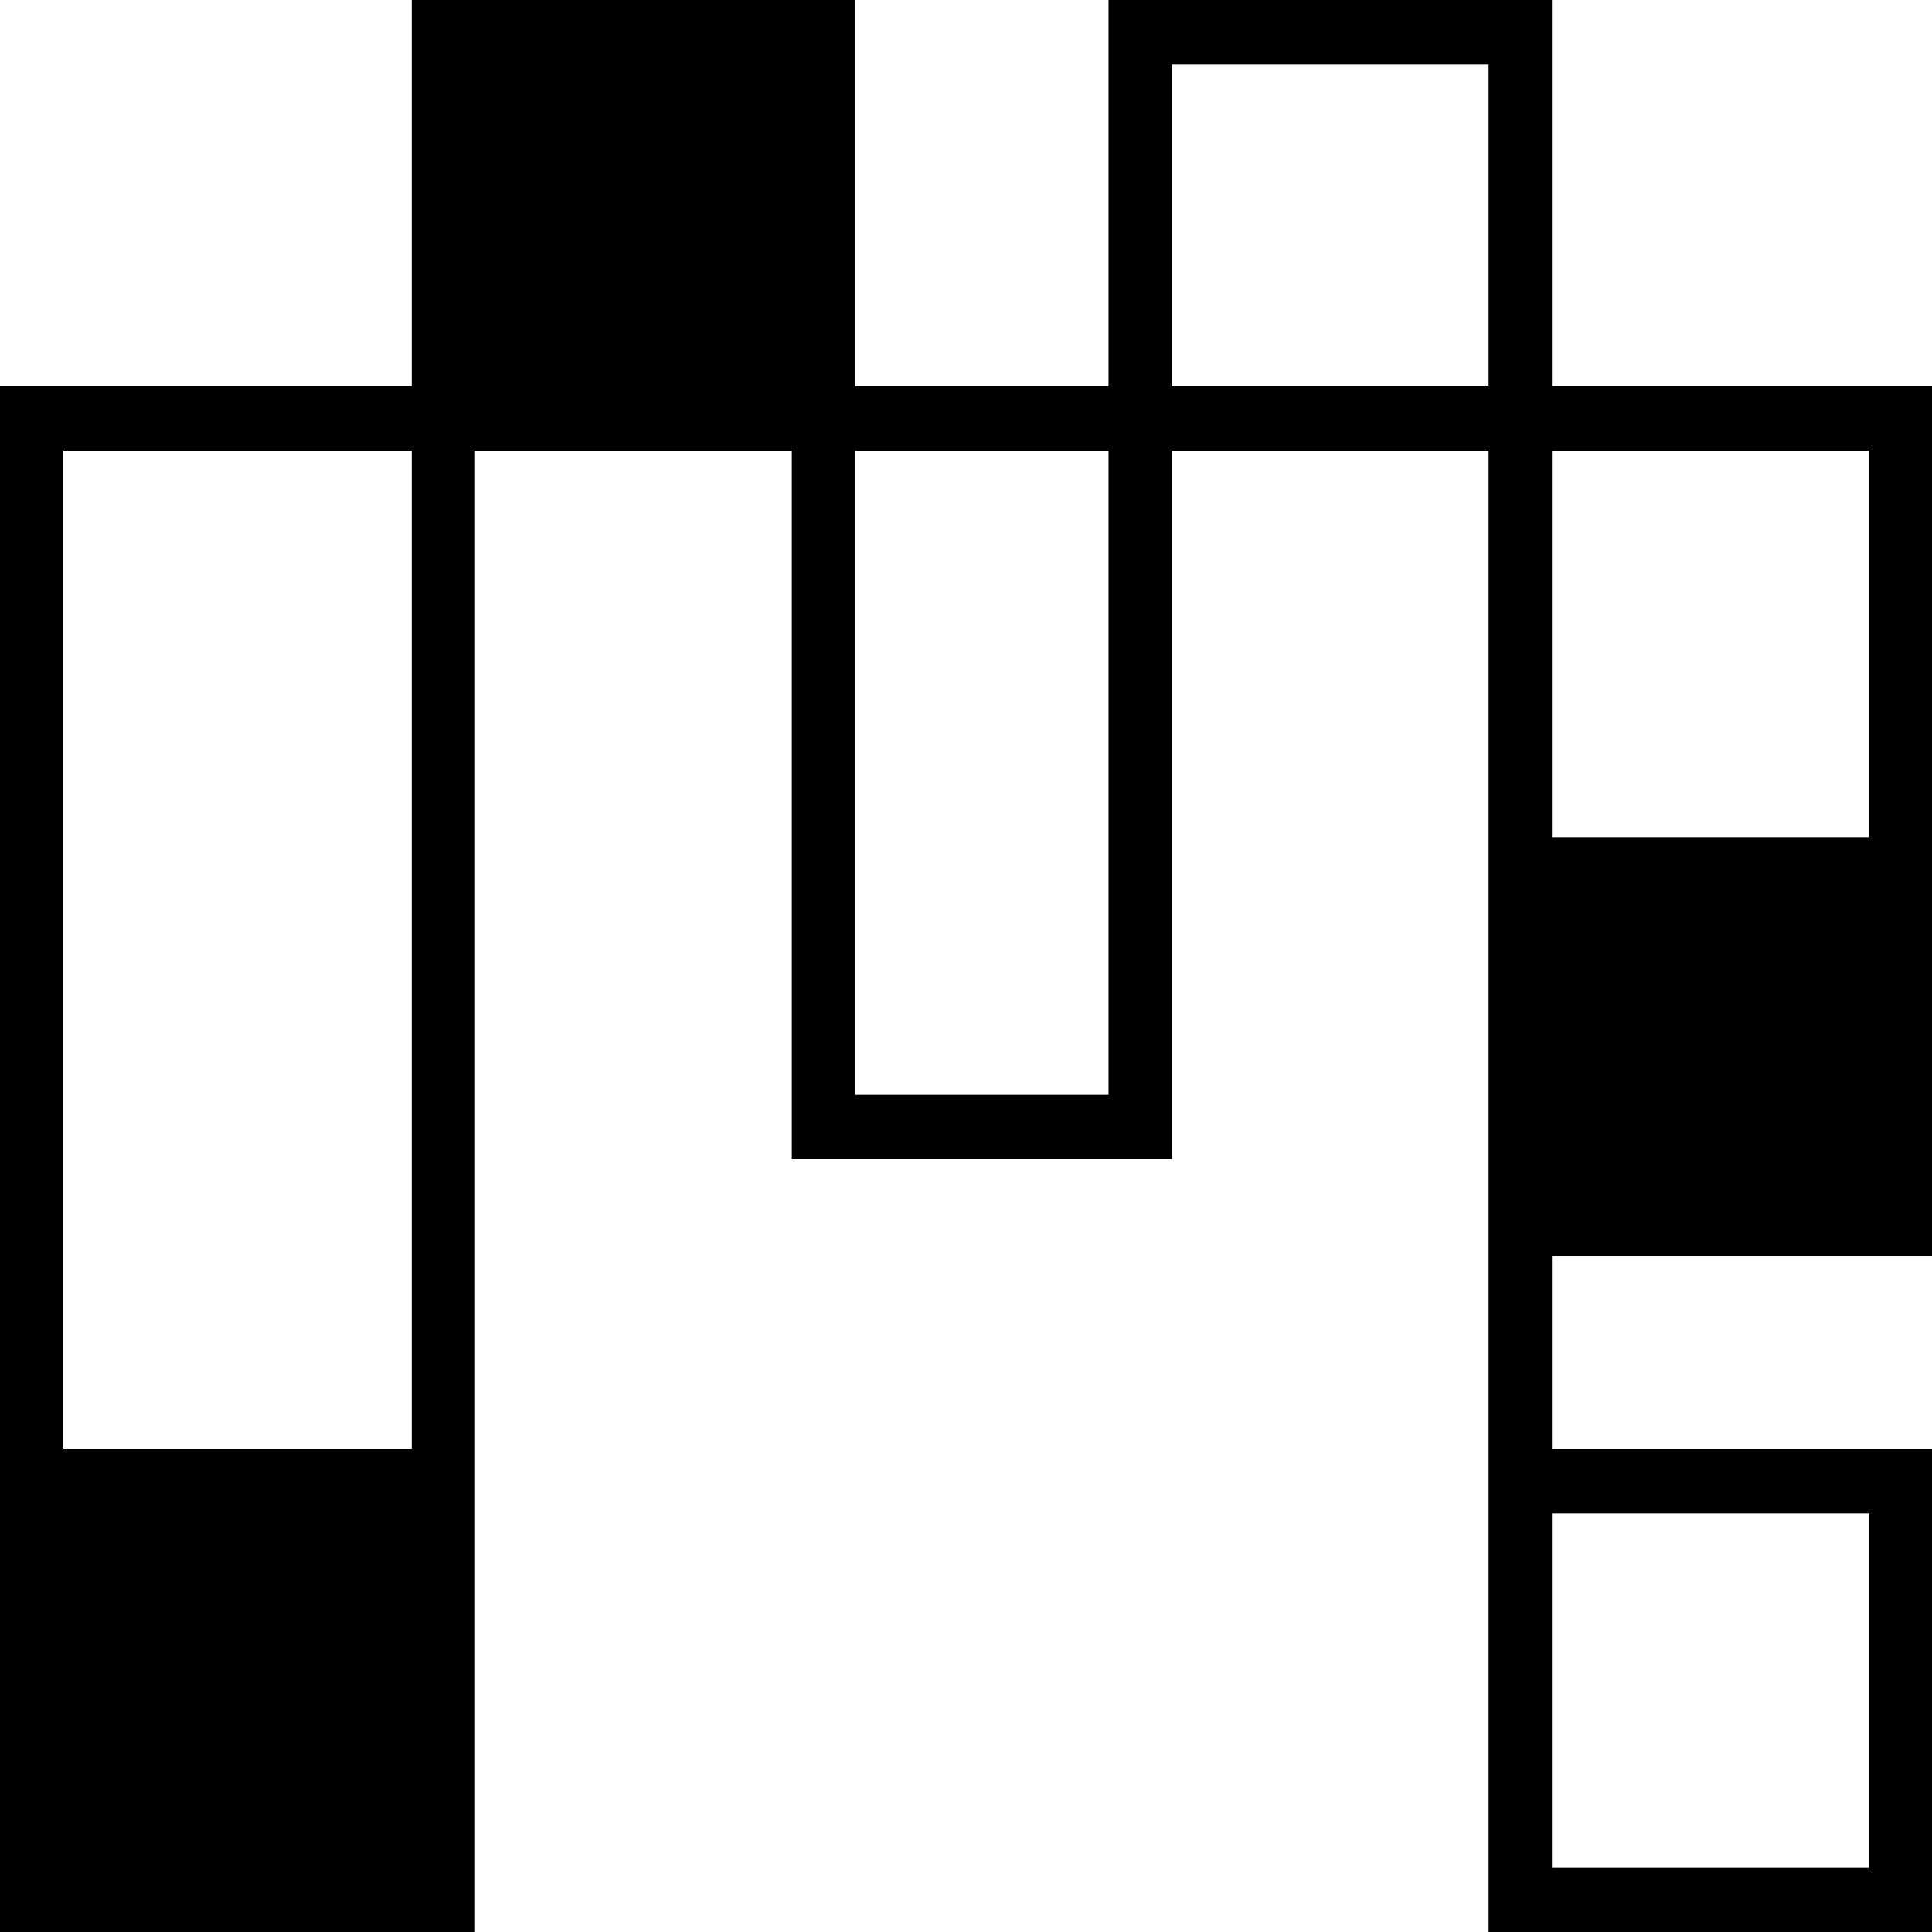
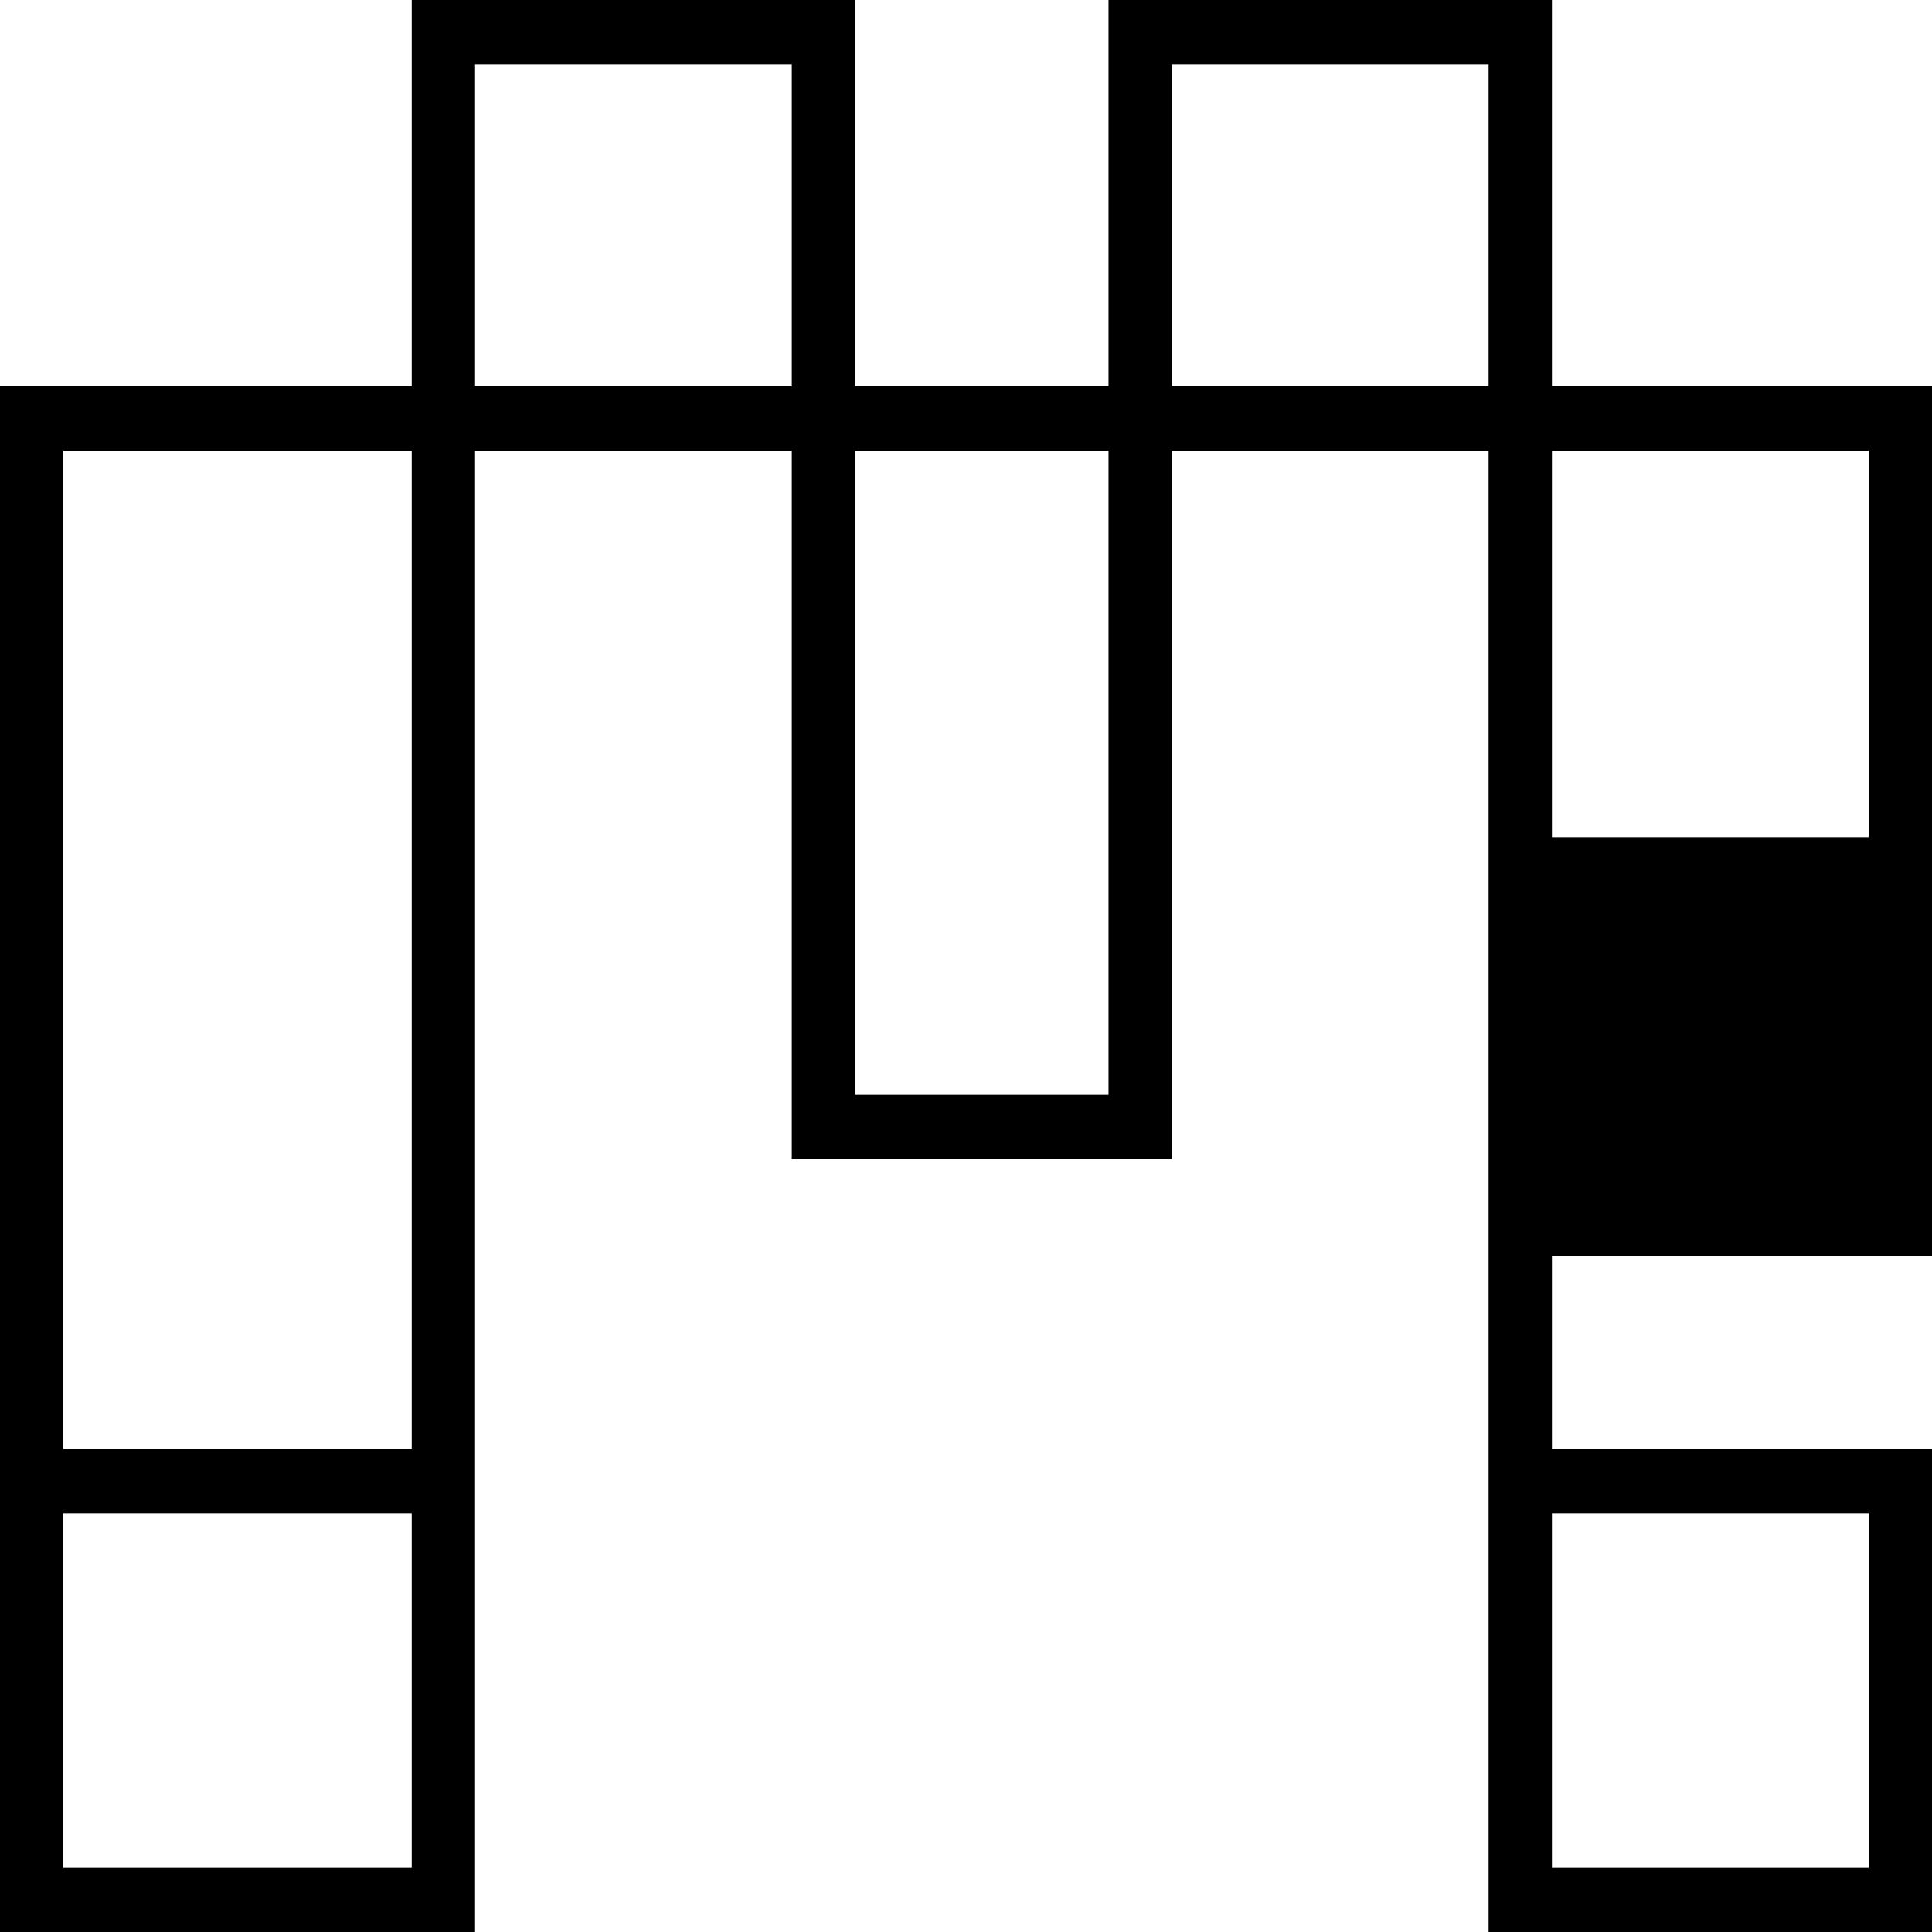
<svg xmlns="http://www.w3.org/2000/svg" width="50" height="50" viewBox="0 0 50 50" fill="none">
-   <path d="M21.311 10.833V0.833H11.475V10.833H21.311Z" fill="black" />
-   <path d="M0.82 49.167H11.475V38.333H0.82V49.167Z" fill="black" />
  <path fill-rule="evenodd" clip-rule="evenodd" d="M49.18 31.667H39.344V22.5H49.18V31.667Z" fill="black" />
  <path fill-rule="evenodd" clip-rule="evenodd" d="M10.656 0H22.131V10H28.689V0H40.164V10H50V32.5H40.164V37.5H50V50H38.525V11.667H30.328V30H20.492V11.667H12.295V50H0V10H10.656V0ZM12.295 10H20.492V1.667H12.295V10ZM10.656 11.667H1.639V37.5H10.656V11.667ZM10.656 39.167H1.639V48.333H10.656V39.167ZM22.131 11.667V28.333H28.689V11.667H22.131ZM30.328 10H38.525V1.667H30.328V10ZM40.164 11.667V21.667H48.361V11.667H40.164ZM48.361 23.333H40.164V30.833H48.361V23.333ZM40.164 39.167V48.333H48.361V39.167H40.164Z" fill="black" />
</svg>